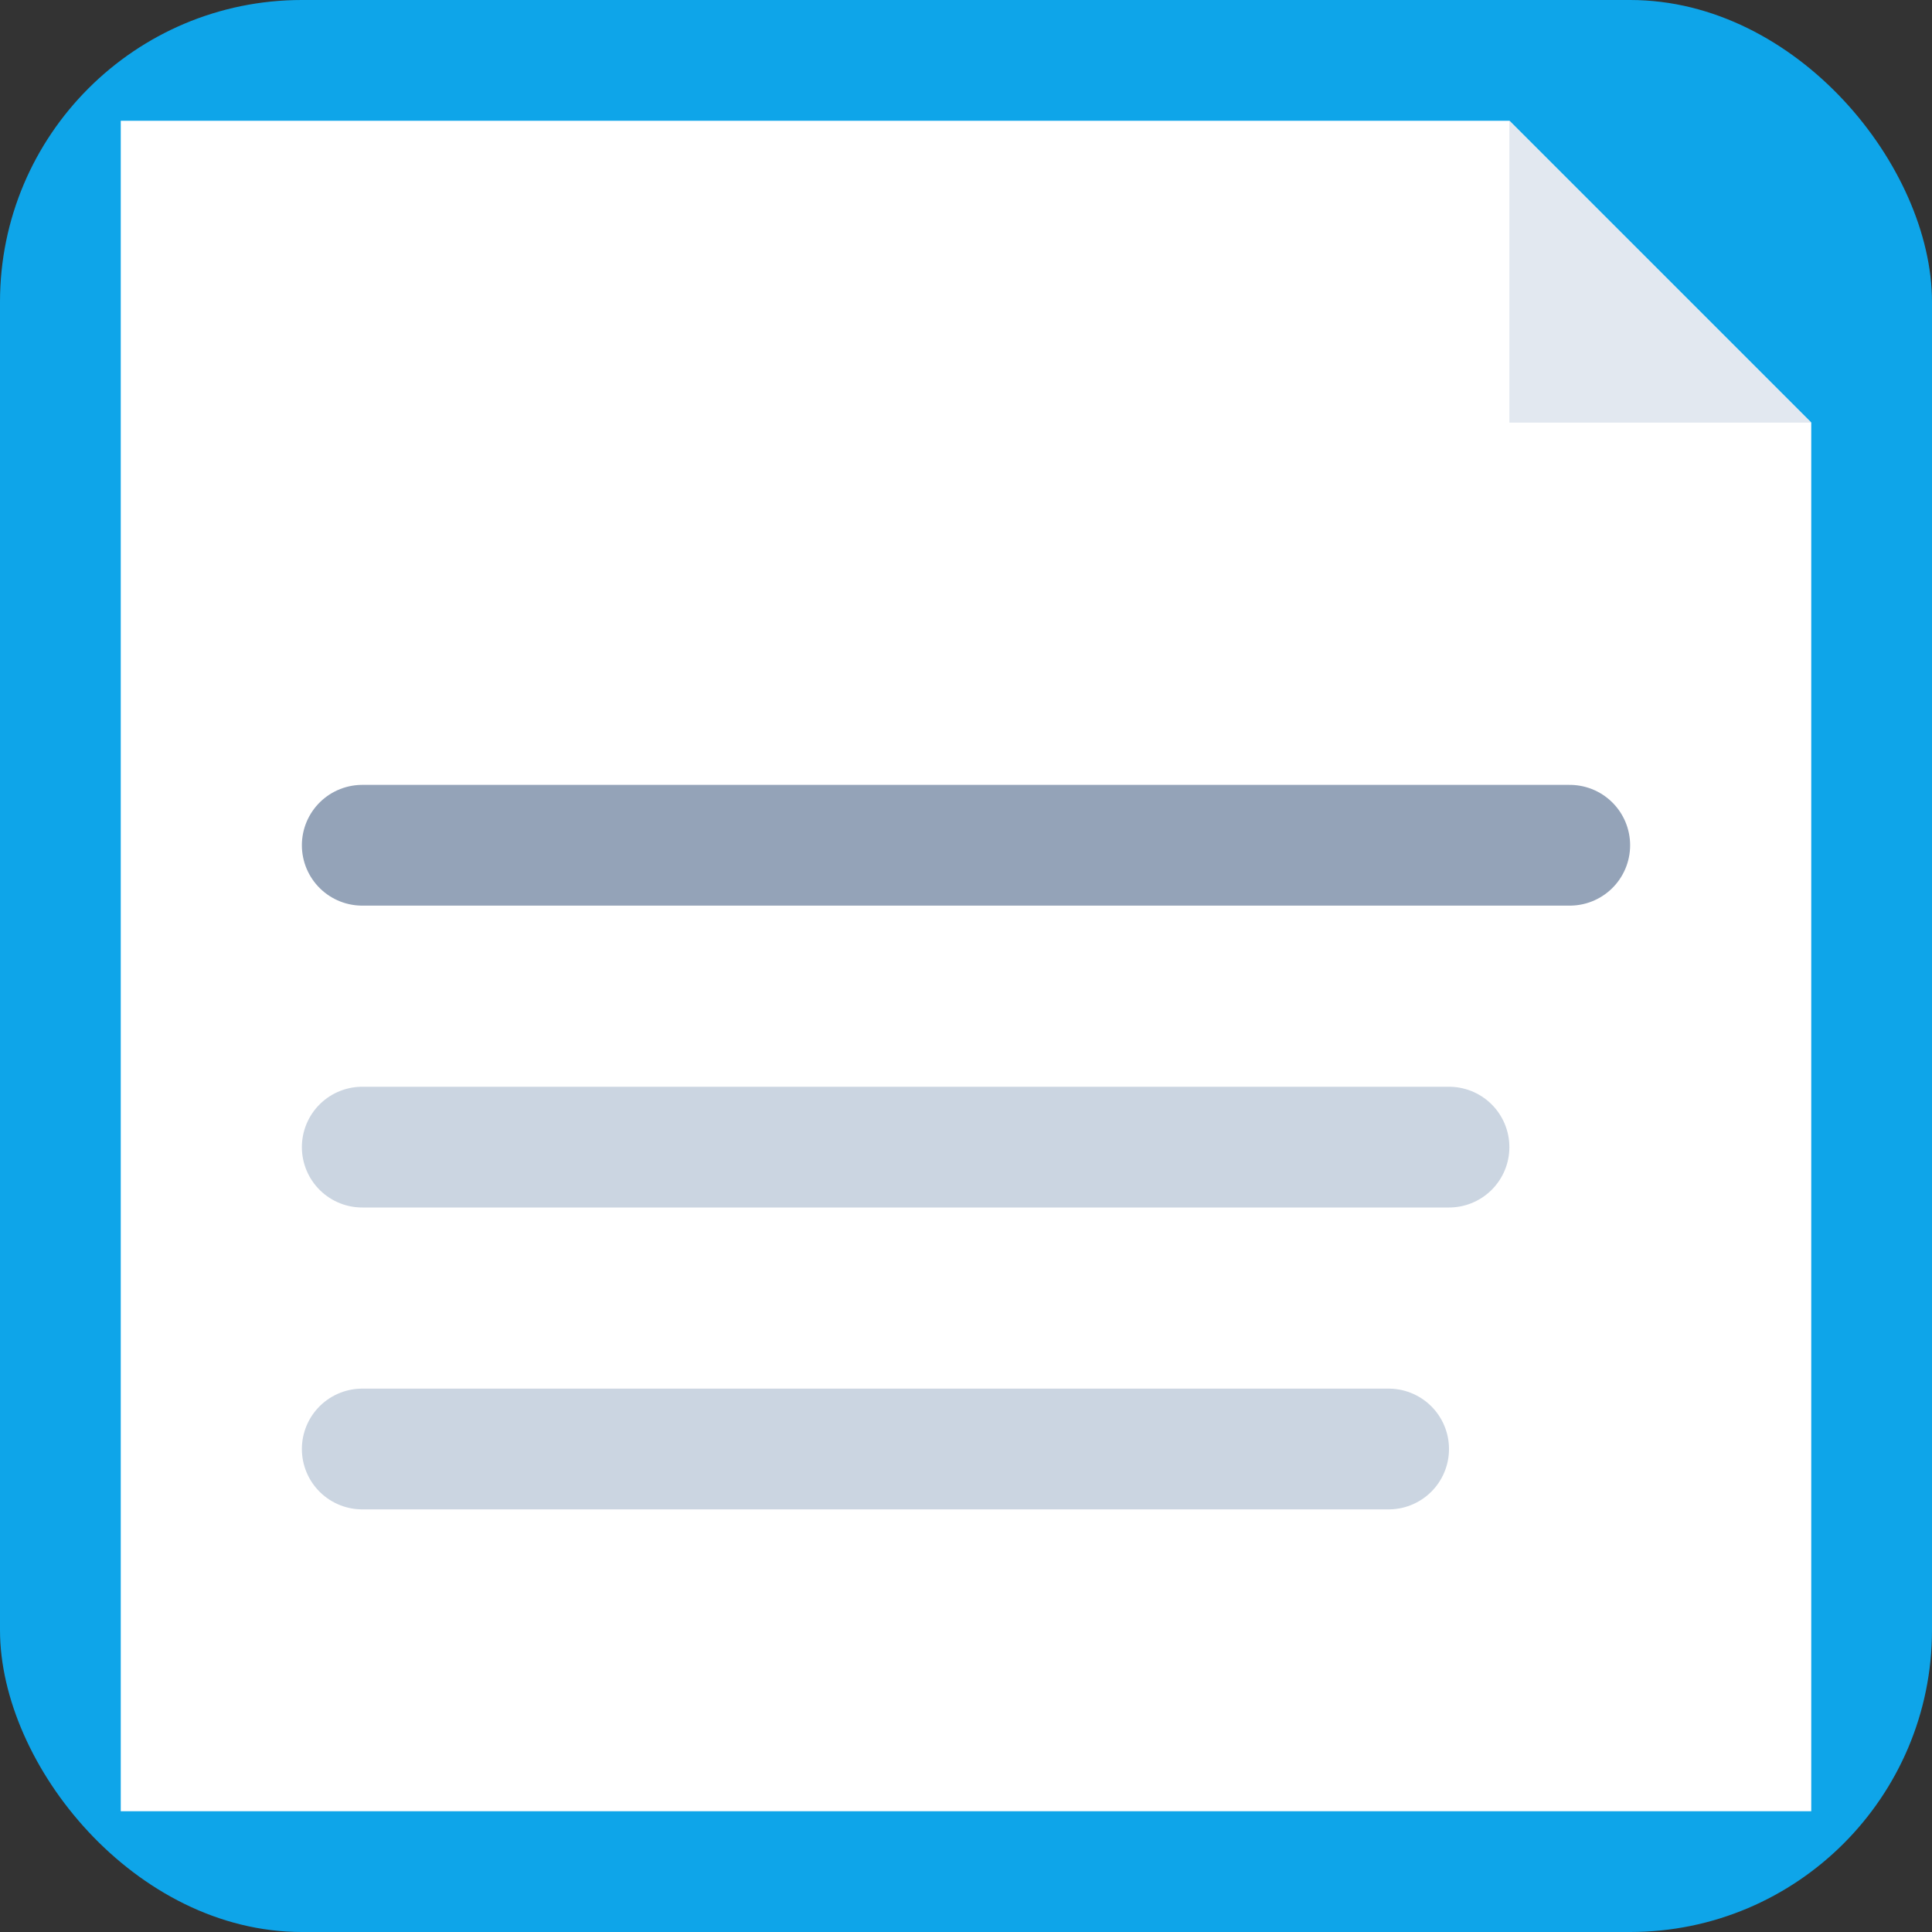
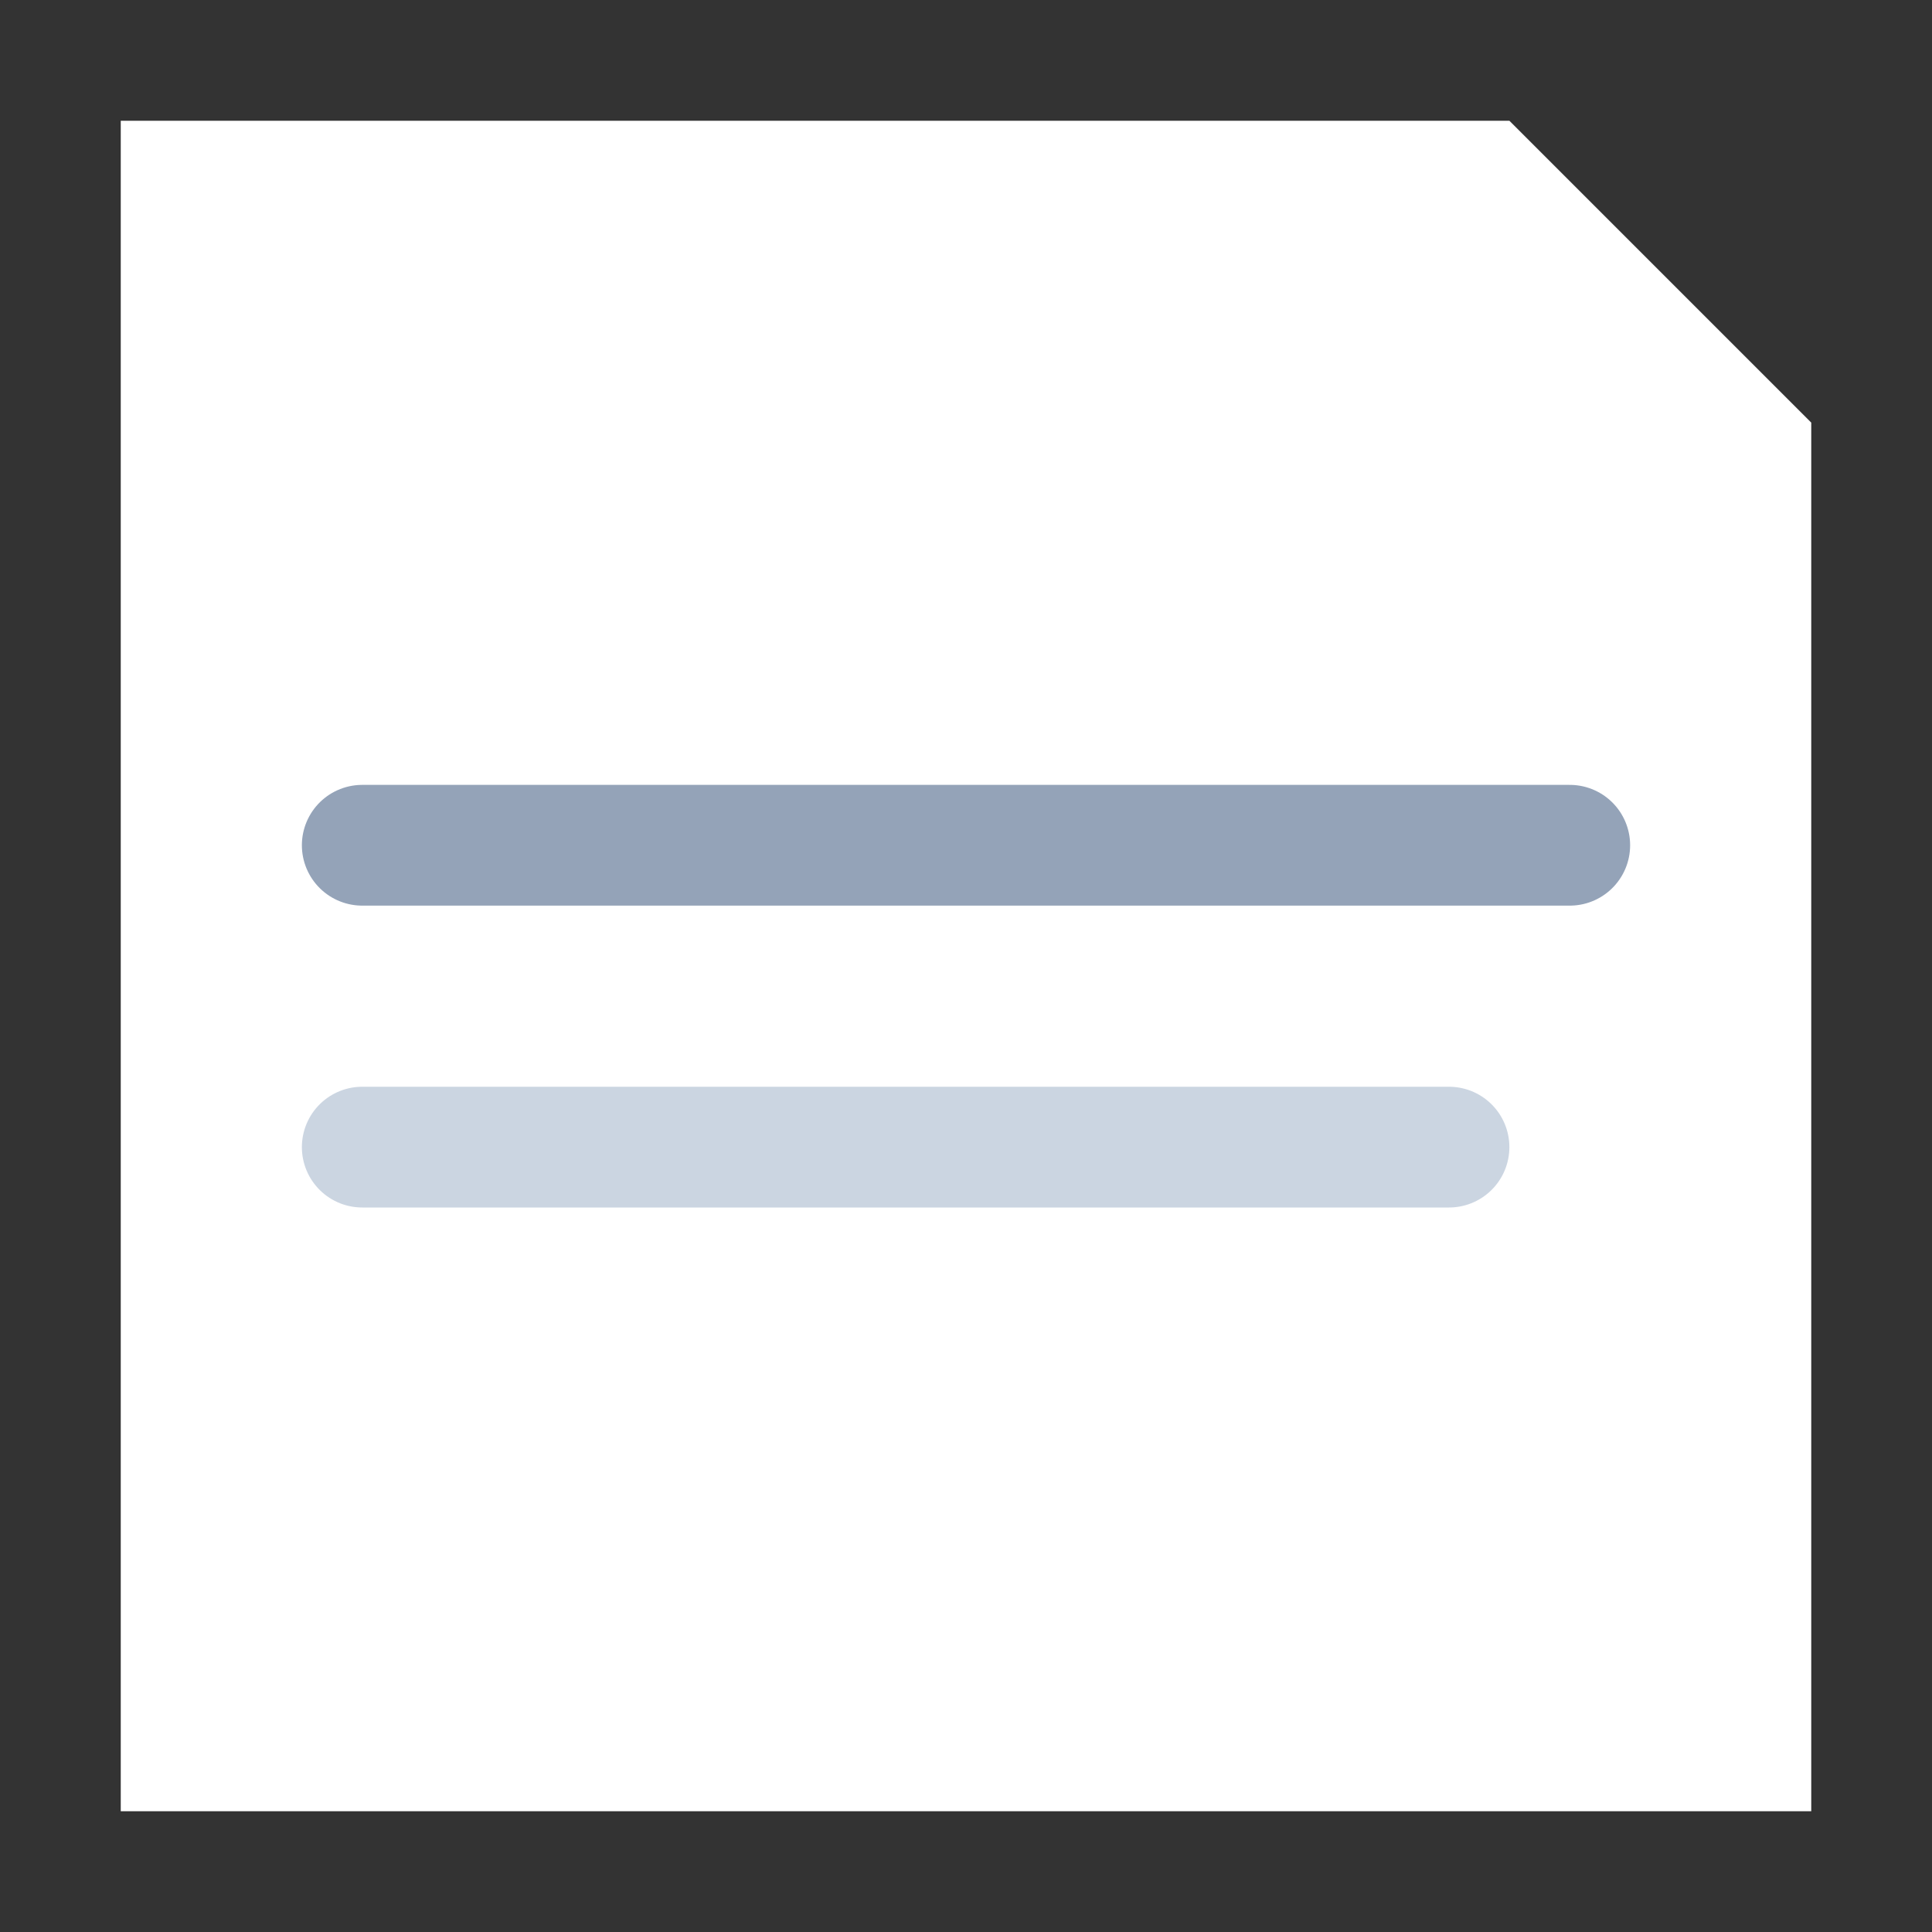
<svg xmlns="http://www.w3.org/2000/svg" viewBox="0 0 64 64">
  <rect x="0" y="0" width="64" height="64" fill="#333333" stroke="none" />
-   <rect width="64" height="64" rx="10" fill="#0EA5E9" />
  <path d="M4 4 H50 L60 14 V60 H4 Z" fill="#FFFFFF" />
-   <path d="M50 4 V14 H60" fill="#E2E8F0" />
  <line x1="12" y1="28" x2="52" y2="28" stroke="#94A3B8" stroke-width="4" stroke-linecap="round" />
  <line x1="12" y1="38" x2="48" y2="38" stroke="#CBD5E1" stroke-width="4" stroke-linecap="round" />
-   <line x1="12" y1="48" x2="46" y2="48" stroke="#CBD5E1" stroke-width="4" stroke-linecap="round" />
</svg>